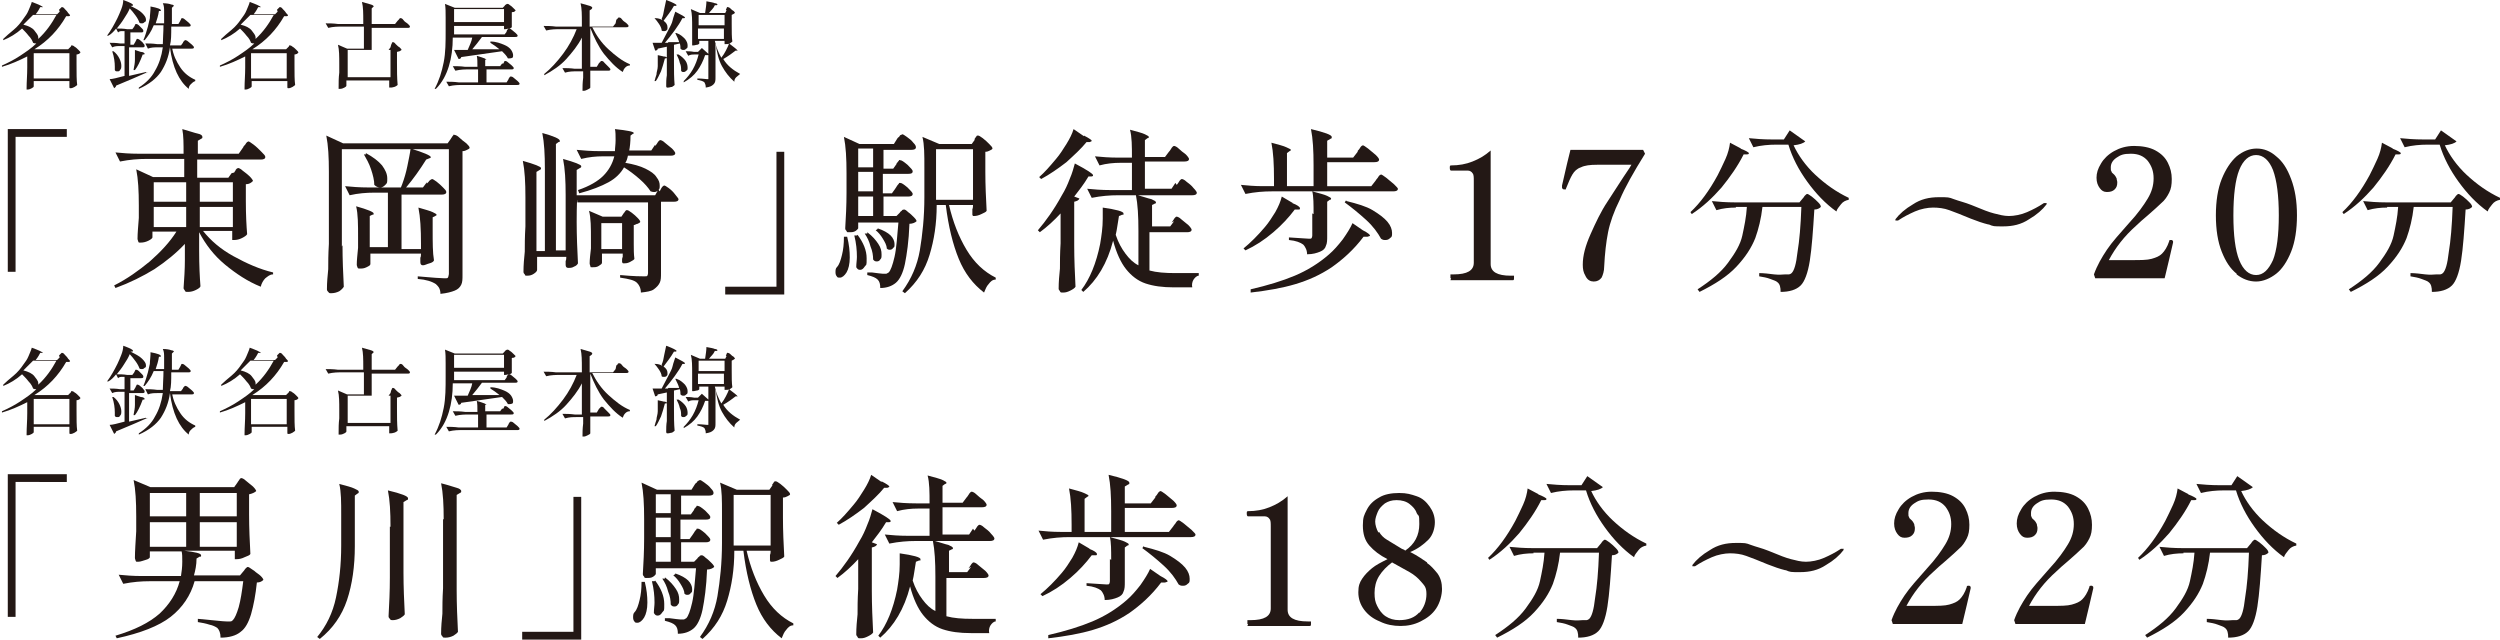
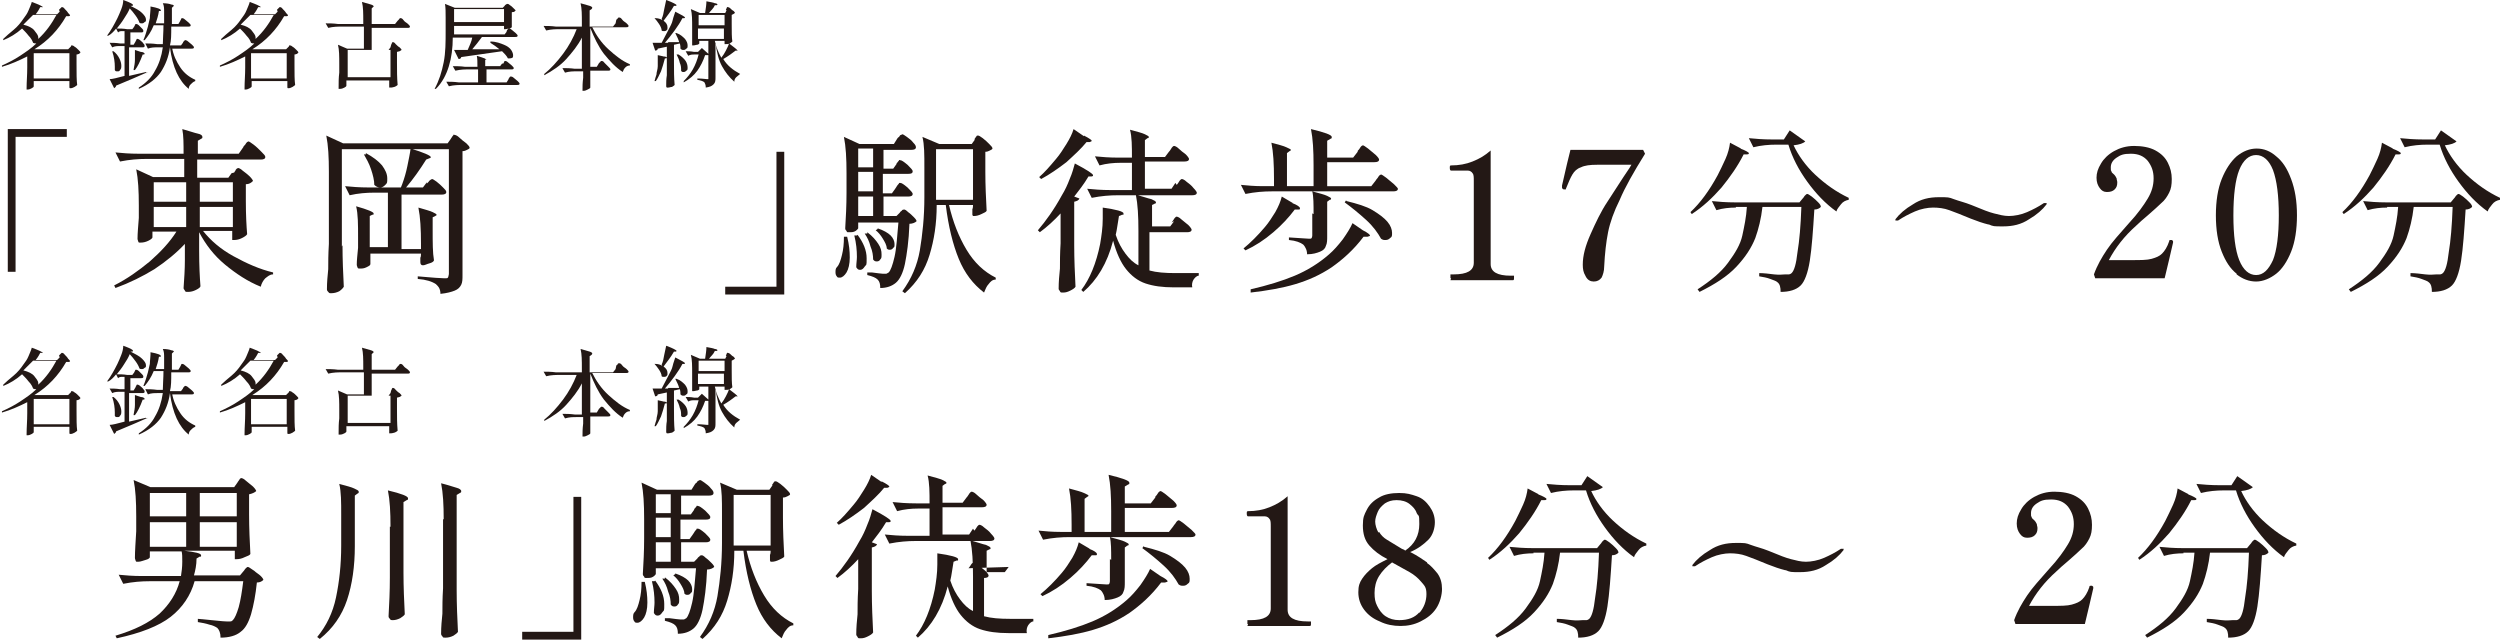
<svg xmlns="http://www.w3.org/2000/svg" id="_レイヤー_1" data-name="レイヤー_1" version="1.1" viewBox="0 0 385.4 98.6">
  <defs>
    <style>
      .st0 {
        fill: #231815;
      }
    </style>
  </defs>
  <g>
    <path class="st0" d="M9.1,1.5s0,0,.2-.2c0,0,.1-.1.2-.2,0,0,0,0,.1,0,0,0,.2,0,.4.3.2.2.4.4.5.6.2.2.3.3.3.4,0,0-.1.1-.2.1,0,0-.2,0-.4,0-1.2,2.1-2.8,3.8-4.9,5.1h0s5.2,0,5.2,0l.3-.3s0,0,.1-.1,0-.1.1-.2c0,0,0,0,.1,0,0,0,.2,0,.4.2.2.1.4.3.6.5s.3.3.3.4c0,0-.1.1-.2.2-.1,0-.2.1-.4.1v1.6c0,1.3,0,2.4.1,3.1,0,0-.2.2-.4.3s-.4.2-.6.2-.2,0-.2-.3v-.4c0,0,0-.4,0-.4h-5.5v.3c0,0,0,.2,0,.3s0,.1,0,.2c0,.1-.1.2-.3.3-.2.1-.4.2-.6.2s-.2,0-.2,0c0,0,0-.1,0-.2,0-1,.1-2,.1-3.2v-1.7c-1.2.6-2.5,1.2-3.9,1.6v-.2c.9-.4,1.9-.9,2.8-1.5s1.8-1.2,2.5-1.9c-.2,0-.3,0-.5-.1-.1-.3-.3-.7-.7-1.1-.3-.4-.7-.8-1-1.1-.9.8-1.9,1.4-2.9,1.8v-.2c.4-.4,1-.9,1.6-1.4s1.1-1.1,1.5-1.7c.3-.4.6-.8.8-1.3s.4-.9.5-1.3c1.1.4,1.7.7,1.7.8s0,0-.1,0h-.3c-.1.2-.3.6-.7,1.1h3.3l.4-.4ZM5.1,2.3c-.5.5-1,1-1.5,1.5.8.2,1.4.5,1.7.9s.6.7.6,1.1,0,.1,0,.2c1.2-1.1,2.1-2.4,2.8-3.7h-3.6ZM5.2,8.2v3.9h5.5v-3.9h-5.5Z" />
    <path class="st0" d="M22.8,11.1c-1.3.6-3,1.3-4.9,2.1,0,.2-.2.3-.3.4l-.7-1.4c.4,0,1.2-.2,2.3-.5v-4.6h-.7c-.4,0-.8,0-1.2.2l-.4-.7c.4,0,1,0,1.6.1h.7v-1.9h-.4c-.2,0-.4,0-.6.2l-.3-.6c-.4.5-.8.9-1.2,1.1h-.2c.6-.8,1.1-1.7,1.6-2.7.2-.4.4-.9.6-1.4.2-.5.3-1,.3-1.4.6.2,1,.4,1.2.5s.3.2.3.3,0,0-.1.1h-.3c.8.4,1.4.7,1.8,1.1.4.4.6.7.6,1s0,.3-.2.4c-.1.1-.2.2-.4.2s-.3,0-.4-.1c-.1-.3-.3-.7-.6-1.1-.3-.4-.6-.8-.9-1.1-.2.5-.5,1-.9,1.6-.3.5-.7,1-1.1,1.5.5,0,1,0,1.6.1h.8l.3-.4s0-.1.1-.2c0,0,0-.1.1-.2,0,0,0,0,.1,0,0,0,.2,0,.4.2s.3.3.5.5c.2.2.2.3.2.4,0,.2-.2.2-.4.2h-1.6v1.9h.5l.3-.5c0,0,0-.1.1-.2,0,0,0-.1.1-.2s0,0,.1,0c0,0,.2,0,.4.2.2.2.4.3.5.5.2.2.2.3.2.4,0,.2-.2.2-.4.2h-2v4.4l2.6-.6v.2ZM17.7,10.8c0-.2,0-.4,0-.5,0-.7-.1-1.5-.4-2.4h.2c.4.3.7.7.9,1.1.2.4.3.8.3,1.1s0,.5-.2.7c-.1.2-.2.2-.4.2s-.3,0-.4-.2ZM20.6,10.7h0c.1-.5.2-1,.2-1.5,0-.6,0-1,0-1.5l.9.3c.4,0,.6.2.6.3s0,0-.1.1h-.2c-.4,1.1-.8,1.9-1.2,2.4h-.2ZM26.5,7.2c.2,1.3.7,2.3,1.3,3.2.6.9,1.4,1.5,2.3,1.9v.2c-.3.1-.5.3-.7.5-.2.2-.3.4-.3.7-1.5-1.2-2.5-3.3-2.9-6.4h0c-.2,1.5-.7,2.7-1.4,3.8-.7,1-1.8,1.9-3.4,2.6v-.2c1.1-.7,2-1.6,2.5-2.6.6-1,1-2.2,1.2-3.6h-.8c-.5,0-1,0-1.5.2l-.4-.8c.5,0,1.1,0,1.8.1h.9c0-.8.1-1.8.1-2.9h-1.5c-.4,1-.9,1.7-1.4,2.3h-.2c.3-.7.5-1.4.7-2.1.1-.4.2-.8.3-1.3,0-.5.1-1,.1-1.4s0-.4,0-.4c1.1.2,1.6.4,1.6.6s0,0-.1.1h-.2c-.1.7-.3,1.3-.5,1.9h1.3c0-.6,0-1.2,0-1.7,0-.6,0-1-.2-1.4.6,0,1.1.1,1.3.2.2,0,.4.1.4.2s0,0-.1.1l-.2.2v2.5s1,0,1,0l.3-.5c0,0,0-.1.1-.2,0,0,0-.1.1-.2,0,0,0,0,.1,0,0,0,.2,0,.4.2s.4.3.6.5c.2.2.3.3.3.4,0,.2-.2.2-.4.2h-2.6c0,1.2,0,2.2-.2,2.9h1.7l.3-.4s0-.1.1-.2c0,0,.1-.1.2-.2s0,0,.1,0c0,0,.2,0,.4.2.2.2.4.3.6.5.2.2.3.3.3.4,0,.2-.2.2-.4.2h-3Z" />
    <path class="st0" d="M42.7,1.5s0,0,.2-.2c0,0,.1-.1.2-.2,0,0,0,0,.1,0,0,0,.2,0,.4.3.2.2.4.4.5.6.2.2.3.3.3.4,0,0-.1.1-.2.1,0,0-.2,0-.4,0-1.2,2.1-2.8,3.8-4.9,5.1h0s5.2,0,5.2,0l.3-.3s0,0,.1-.1,0-.1.1-.2c0,0,0,0,.1,0,0,0,.2,0,.4.2.2.1.4.3.6.5s.3.3.3.4c0,0-.1.1-.2.2-.1,0-.2.1-.4.1v1.6c0,1.3,0,2.4.1,3.1,0,0-.2.2-.4.3s-.4.2-.6.2-.2,0-.2-.3v-.4c0,0,0-.4,0-.4h-5.5v.3c0,0,0,.2,0,.3s0,.1,0,.2c0,.1-.1.2-.3.3-.2.1-.4.2-.6.2s-.2,0-.2,0c0,0,0-.1,0-.2,0-1,.1-2,.1-3.2v-1.7c-1.2.6-2.5,1.2-3.9,1.6v-.2c.9-.4,1.9-.9,2.8-1.5s1.8-1.2,2.5-1.9c-.2,0-.3,0-.5-.1-.1-.3-.3-.7-.7-1.1-.3-.4-.7-.8-1-1.1-.9.8-1.9,1.4-2.9,1.8v-.2c.4-.4,1-.9,1.6-1.4s1.1-1.1,1.5-1.7c.3-.4.6-.8.8-1.3s.4-.9.5-1.3c1.1.4,1.7.7,1.7.8s0,0-.1,0h-.3c-.1.2-.3.6-.7,1.1h3.3l.4-.4ZM38.6,2.3c-.5.5-1,1-1.5,1.5.8.2,1.4.5,1.7.9s.6.7.6,1.1,0,.1,0,.2c1.2-1.1,2.1-2.4,2.8-3.7h-3.6ZM38.7,8.2v3.9h5.5v-3.9h-5.5Z" />
    <path class="st0" d="M60.3,6.9s0,0,.1-.2c0,0,0-.1.1-.2,0,0,0,0,.1,0,0,0,.2,0,.4.3.2.2.4.4.6.5.2.2.3.3.3.4,0,0-.1.1-.3.2-.1,0-.3.1-.4.1v1.7c0,1.2,0,2.3.1,3.4,0,0-.2.2-.5.3s-.5.1-.6.1-.1,0-.2,0c0,0,0-.1,0-.2v-.5c0,0,0-.4,0-.4h-6.6v.3c0,.1,0,.2,0,.3s0,.2,0,.2c0,.1-.1.2-.3.3-.2.1-.4.2-.7.2s-.2,0-.2,0c0,0,0-.1,0-.2,0-.8,0-1.5.1-2.3v-1.3c0-1.2,0-2.2-.2-3l1.4.6h2.6v-3.4h-3.3c-.7,0-1.4,0-2.2.2l-.4-.7c.5,0,1.2,0,1.9.1h3.9v-.4c0-1.2,0-2.2-.2-3,.7.2,1.1.3,1.4.4s.4.2.4.3,0,0-.1.1l-.2.2v2.4h3.6l.4-.5c0,0,.1-.1.2-.2,0,0,.1-.2.2-.2,0,0,.1,0,.1,0,0,0,.2,0,.4.3s.5.4.7.6.3.3.3.4c0,.2-.2.2-.4.2h-5.5v3.4h2.6l.3-.4ZM60.2,11.9v-4.2h-6.6v4.2h6.6Z" />
    <path class="st0" d="M78.1,4.8s0,0,.1-.2c0,0,.1-.1.2-.2,0,0,0,0,.1,0,0,0,.2,0,.4.2s.4.3.6.5c.2.2.3.3.3.4,0,.2-.2.2-.4.2h-5.1c-.5.7-1,1.3-1.5,1.9.7,0,1.4,0,2,0,.7,0,1.3,0,1.8,0h.4c-.5-.4-.9-.7-1.4-1v-.2c.9,0,1.6.3,2.1.5.5.2.9.5,1.1.8.2.3.3.6.3.8s0,.3-.1.4c0,0-.2.1-.4.1s-.2,0-.3,0c-.2-.4-.5-.7-.9-1.1-1.3.2-3.4.5-6.3.9,0,.2-.2.3-.4.3l-.7-1.4h.9s1.2,0,1.2,0c.3-.7.6-1.3.7-1.9h-3c0,1.6-.2,3.1-.6,4.4s-1,2.5-2,3.5h-.2c.7-1.3,1.1-2.6,1.4-4.1s.3-3.1.3-4.9v-2c0-.8,0-1.5-.1-2.1l1.5.6h7.4l.3-.3s0-.1.2-.2.1-.1.2-.1.2,0,.4.2c.2.1.4.3.6.5.2.2.3.3.3.3,0,0-.1.1-.2.2s-.2,0-.4.1v1.3c0,.4,0,.7,0,1,0,0-.2.2-.4.2-.2,0-.4.1-.6.1h-.2v-.5h-7.7v1.3h7.8l.3-.4ZM77.6,9.8c0,0,0-.1.1-.2,0,0,0-.1.1-.2,0,0,0,0,.1,0,0,0,.2,0,.4.2s.4.3.6.5c.2.2.3.3.3.4,0,.2-.2.2-.4.2h-3.8v2h3.1l.3-.5s0-.1.1-.2.1-.2.2-.2,0,0,.1,0c0,0,.2,0,.4.2.2.2.4.3.6.5.2.2.3.3.3.4,0,.2-.2.2-.4.2h-8.3c-.7,0-1.4,0-2.2.2l-.4-.7c.5,0,1.2,0,1.9.1h3v-2h-1.3c-.7,0-1.4,0-2.2.2l-.4-.7c.5,0,1.2,0,1.9.1h1.9c0-.7,0-1.3-.1-1.7.6.2,1,.3,1.2.4s.3.2.3.2,0,0,0,0c0,0,0,0,0,0h-.2v1h2.3l.3-.4ZM77.7,3.4v-2h-7.7v2h7.7Z" />
    <path class="st0" d="M95,3.1c0,0,0-.1.2-.2,0-.1.1-.2.2-.2,0,0,0,0,.1,0,0,0,.2,0,.4.3s.5.4.7.6c.2.2.3.3.3.4,0,.2-.2.2-.4.2h-5.2c.6,1.2,1.4,2.4,2.5,3.4,1.1,1,2.1,1.8,3.3,2.3v.2c-.3,0-.5.1-.7.3-.2.2-.3.4-.4.7-1.1-.7-2-1.7-2.9-2.8-.9-1.2-1.5-2.5-2.1-4v6h1l.3-.5c0,0,0-.1.2-.2,0,0,.1-.2.2-.2,0,0,0,0,.1,0,0,0,.2,0,.4.3.2.2.4.4.6.6.2.2.3.3.3.4,0,.2-.2.2-.4.2h-2.7v1.4c0,.4,0,.8,0,1.2,0,.1-.2.2-.4.3-.2.1-.4.2-.6.2s-.2,0-.2,0c0,0,0-.1,0-.2,0-.4,0-1,.1-1.8v-1h-1c-.6,0-1.1,0-1.8.2l-.4-.7c.5,0,1.2,0,1.9.1h1.1v-4.8c-.6,1.2-1.5,2.3-2.4,3.3s-2.1,1.8-3.4,2.5v-.2c1-.8,2-1.9,2.9-3.1.9-1.2,1.6-2.5,2.1-3.8h-2.5c-.7,0-1.4,0-2.2.2l-.4-.7c.5,0,1.2,0,1.9.1h4v-.6c0-1.2,0-2.2-.2-3,.7.2,1.1.3,1.4.4s.4.2.4.3,0,0-.1.2l-.3.2v2.5h3.6l.4-.5Z" />
    <path class="st0" d="M102,2.9c.2-.4.3-.9.4-1.5.1-.5.2-1,.3-1.4,1.1.4,1.6.7,1.6.8s0,0-.1.1h-.3c-.5.9-1.1,1.6-1.6,2.3.4.3.6.6.6,1s0,.3-.1.4c0,.1-.2.2-.4.2s-.3,0-.4-.1c0-.3-.2-.7-.4-1s-.5-.7-.7-.9h.1c.4,0,.8.1,1.1.3h0ZM102.2,8.7c.4,0,.6.1.6.2s0,0-.1.1h-.2c-.2.8-.4,1.4-.6,2-.3.6-.5,1.1-.8,1.5h-.2c0-.1.3-1,.3-1,0-.4.2-.8.2-1.3s0-.9,0-1.3,0-.4,0-.4l.9.2ZM103,6.5h1.7c-.1-.4-.3-.8-.6-1.4h.2c.6.2,1,.6,1.3.9.3.4.4.7.4,1s0,.4-.2.5c-.1.1-.2.2-.4.2s-.3,0-.5-.2c0-.2,0-.5-.1-.8l-.9.2v2.8c0,1.2,0,2.3.1,3.4,0,0-.2.2-.4.3-.2,0-.4.1-.6.1s-.2,0-.2,0c0,0-.1-.1-.1-.2,0-.6,0-1.1.1-1.7,0-.5,0-1.2,0-2.1v-2.3l-1.4.3c0,.2-.2.3-.4.3l-.4-1.2h1.4c.4-.8.8-1.5,1.1-2.1.2-.4.5-.9.6-1.4s.3-.9.4-1.3c1,.5,1.5.8,1.5.9s0,0-.1.1h-.3c-.3.6-.7,1.2-1.2,1.9-.5.7-1,1.3-1.5,1.9h.5ZM104.6,8.4c.5.3.9.7,1.1,1s.3.7.3,1,0,.4-.2.5c-.1.1-.2.2-.4.2s-.3,0-.4-.2c0-.4,0-.8-.2-1.2-.1-.5-.3-.9-.5-1.3h.2ZM111.9,1.5s0,0,.1-.2,0-.1.1-.2,0,0,.1,0c0,0,.2,0,.4.2s.3.3.5.4c.2.2.2.3.2.3-.1.1-.3.2-.5.3v1.4c0,1.2,0,2.1.1,2.7,0,0-.2.2-.4.3s-.4.1-.6.1h-.2v-.5h-1.5c.2,1,.6,1.9,1,2.6.3-.4.5-.7.7-1.1.2-.4.4-.8.5-1.1.8.6,1.3,1,1.3,1.1s0,0-.1,0h-.2c-.5.4-1.2.9-1.9,1.3.6,1,1.5,1.7,2.6,2.3h0c-.2.2-.4.3-.6.5s-.3.4-.3.7c-.8-.7-1.4-1.5-1.9-2.4s-.8-2.1-1-3.6v5.3c0,.5,0,.8-.3,1.1s-.6.4-1.2.5c0-.4-.1-.6-.2-.8-.2-.2-.6-.3-1.1-.4v-.2c.8,0,1.3.1,1.5.1s.2,0,.2,0,0-.1,0-.2v-3.5s-.1,0-.2,0c0,0-.2,0-.3,0-.3.9-.7,1.7-1.2,2.4-.5.7-1.2,1.3-2.1,1.8v-.2c.5-.5,1-1.1,1.4-1.8.4-.7.7-1.5.9-2.3h-.6c-.3,0-.7,0-1,.2l-.4-.7c.4,0,.8,0,1.3.1h.6l.6-.6,1,.9v-2h-1.4v.4c0,0,0,.1-.3.2-.2,0-.4.1-.6.1s-.1,0-.2,0c0,0,0-.1,0-.2,0-.4,0-1,0-1.6v-.9c0-1.2,0-2.2-.2-2.9l1.4.6h.8c.1-.7.2-1.3.2-1.8.6.1,1.1.2,1.3.3.2,0,.4.1.4.2s0,0-.1.1h-.3c-.2.5-.6.8-.9,1.2h2.5l.2-.4ZM111.7,3.9v-1.6h-4v1.6h4ZM107.6,4.4v1.6h4v-1.6h-4Z" />
    <path class="st0" d="M2.4,41.9h-1.2v-22h9.1v1.2H2.4v20.8Z" />
    <path class="st0" d="M36.1,26.6c0,0,.1-.2.2-.3,0-.1.1-.2.2-.3,0,0,.2-.1.2-.1.1,0,.4.1.7.4.4.3.8.6,1.1.9.3.3.5.6.5.7-.3.3-.6.5-1.1.5v2.6c0,2.2.1,3.9.2,5.1-.1.2-.4.4-.8.6s-.8.3-1.2.3h-.3v-1.4h-4.5c1.2,1.5,2.7,2.8,4.7,3.9,2,1.1,4,2,6.1,2.5v.3c-.5,0-.8.3-1.2.6-.3.3-.6.8-.7,1.3-2-.8-3.8-2-5.5-3.4s-3-3.1-4-5v2.8c0,2.4.1,4.2.2,5.5,0,.2-.3.4-.7.6-.4.2-.8.3-1.2.3s-.4,0-.5-.2-.2-.2-.2-.4c.1-1.4.2-2.9.2-4.3v-2.5c-1.3,1.4-2.9,2.7-4.7,3.9-1.8,1.1-3.8,2.1-6,2.9l-.2-.4c2-1,3.8-2.3,5.5-3.7,1.7-1.5,3.1-3,4.1-4.6h-3.7v.9c0,.1-.2.3-.6.5-.4.2-.8.3-1.2.3s-.3,0-.4-.2c0-.1-.1-.2-.1-.4,0-.8.1-1.9.2-3.2v-1.9c0-2.3-.1-4.1-.4-5.6l2.6,1.2h4.8v-2.8h-5.8c-1.3,0-2.6.1-4.1.4l-.7-1.4c1,.1,2.2.2,3.6.2h6.9c0-1.5,0-2.8-.2-3.8,1.1.3,1.9.6,2.4.7s.7.3.7.5,0,.2-.2.3l-.5.3v2h6.3l.7-1c0-.1.2-.3.3-.4.1-.2.2-.3.3-.4,0,0,.2-.1.2-.1.1,0,.4.2.8.5.4.3.8.7,1.2,1.1.4.4.6.6.6.8,0,.3-.3.4-.7.4h-9.8v2.8h4.8l.5-.7ZM28.7,31.1v-3h-5v3h5ZM28.7,31.9h-5v3.1h5v-3.1ZM35.9,31.1v-3h-5.1v3h5.1ZM30.8,31.9v3.1h5.1v-3.1h-5.1Z" />
    <path class="st0" d="M52.8,37.8c0,2.2.1,4.4.2,6.4-.1.2-.4.5-.7.7-.4.2-.8.3-1.2.3s-.3,0-.5-.2c-.1-.1-.2-.2-.2-.4,0-1.1.1-2.1.2-3.1,0-1,0-2.3.1-3.9v-11.1c0-2.3-.1-4.1-.4-5.6l2.6,1.2h16.1l.5-.7c0,0,.1-.2.2-.3,0-.1.2-.2.2-.3s.1,0,.2,0c.1,0,.4.1.7.4s.7.6,1.1.9c.3.3.5.5.5.7,0,.1-.2.2-.4.3s-.4.2-.7.2v19.1c0,.6,0,1.1-.2,1.5-.2.4-.5.7-1,.9-.5.2-1.2.4-2.2.5,0-.4-.1-.7-.2-.9-.1-.2-.3-.4-.5-.6-.6-.4-1.5-.7-2.8-.8v-.4c2.3.2,3.6.3,4.1.3s.5,0,.6-.2c0-.1.1-.3.1-.5v-19.2h-16.5v15ZM65.8,28.3c0,0,.2-.2.3-.3,0-.1.2-.2.3-.3,0,0,.2-.1.2-.1.1,0,.3.1.7.4.4.3.7.6,1,.9s.5.5.5.7c0,.3-.3.4-.7.4h-6.2v8.4h3v-.8c0-2.3-.1-4.1-.4-5.6,1,.3,1.8.5,2.2.7.4.2.6.3.6.4s0,.1-.2.2l-.4.2v1.9c0,2,0,3.6.2,4.7,0,.2-.3.4-.7.5s-.7.3-1,.3-.4-.2-.4-.5v-.7c.1,0,.1-.6.1-.6h-7.8v.6c0,.2,0,.4,0,.6,0,.2,0,.3,0,.4,0,.2-.2.3-.6.5s-.7.2-1,.2-.3,0-.4-.2c0-.1-.1-.2-.1-.4,0-.7.1-1.5.2-2.6v-1.6c0-2,0-3.6-.3-4.8,1.8.5,2.7.9,2.7,1.1s0,.2-.2.2l-.4.2v4.8h2.8v-8.4h-2.1c-1.2,0-2.5.1-3.8.4l-.7-1.4c1,.1,2.2.2,3.6.2h5l.2-.5c.3-.8.6-1.8.8-2.8s.4-1.9.5-2.7c2,.6,3.1,1.1,3.1,1.3s0,.1-.2.2l-.5.2c-1,1.6-2,3-3.1,4.3h2.6l.6-.8ZM56.4,23.6c1.1.6,1.9,1.2,2.5,1.9.5.7.8,1.3.8,2s0,.7-.3,1-.5.4-.8.4-.6-.1-.9-.4c0-.7-.2-1.5-.5-2.4-.3-.9-.7-1.6-1.1-2.3h.3Z" />
-     <path class="st0" d="M101.7,29.5c0,0,.1-.2.2-.4.1-.2.2-.3.3-.4s.2-.1.2-.1c.1,0,.3.1.7.4.4.3.7.6,1,1s.5.6.5.7c0,.3-.3.4-.7.4h-2v11c0,.6,0,1.1-.2,1.5-.2.4-.5.7-.9,1-.4.3-1.1.4-2,.5,0-.7-.3-1.2-.6-1.5-.4-.4-1.2-.6-2.6-.8v-.4c2.1.2,3.3.2,3.7.2s.4,0,.5-.1c0,0,.1-.2.1-.4v-10.9h-10.9v-.4c-.1,0-.1,3.4-.1,3.4,0,2.2.1,4.4.2,6.4-.1.2-.3.4-.6.5-.3.2-.6.2-.9.2s-.4-.2-.4-.5v-.6c.1,0,.1-.6.1-.6h-4.5v.7c0,.2,0,.4,0,.6v.7c0,.2-.2.4-.5.6s-.6.3-1,.3-.3,0-.4-.2c-.1-.1-.2-.2-.2-.4,0-1.1.1-2.1.2-3.1,0-1,0-2.3.1-3.9v-4.5c0-2.3-.1-4.1-.4-5.6,1.8.5,2.8.9,2.8,1.1s0,.2-.2.3l-.5.3v12.2h1.3v-12.6c0-2.3-.1-4.1-.4-5.6,1.8.5,2.7.9,2.7,1.2s0,.1-.2.2l-.4.3v16.4h1.5v-8.5c0-2.3-.1-4.1-.4-5.6,1.8.5,2.8.9,2.8,1.1s0,.2-.2.3l-.5.3v3.9h12.1l.5-.9ZM101,22.5c0,0,.2-.2.3-.4.1-.2.2-.3.3-.4,0,0,.1-.1.2-.1.1,0,.4.1.7.4.4.3.7.6,1.1.9.3.3.5.6.5.7,0,.3-.3.4-.7.4h-6.6c-.1.5-.2.8-.4,1.1,1.2.2,2.3.5,3.1.9s1.4.8,1.7,1.3c.4.5.5.9.5,1.3s0,.5-.2.7c-.2.2-.4.3-.6.3s-.3,0-.6-.1c-.4-.6-.9-1.2-1.7-1.9-.8-.7-1.6-1.3-2.4-1.8-.5.9-1.3,1.7-2.4,2.3s-2.6,1.2-4.5,1.7l-.2-.5c1.8-.6,3.1-1.4,3.9-2.2.8-.8,1.4-1.8,1.7-3h-1.8c-1,0-2.1.1-3.3.4l-.7-1.4c1,.1,2.2.2,3.6.2h2.3c0-.5.1-1,.1-1.7s0-1.3-.1-1.7c1.9.2,2.9.4,2.9.6s0,0,0,.1c0,0-.1,0-.1,0l-.4.3c0,1-.1,1.8-.2,2.3h3.4l.6-.9ZM96.1,33c0,0,0-.1.2-.3,0-.1.2-.2.2-.3,0,0,.1,0,.2,0,.1,0,.3.1.7.4s.6.5.9.8c.3.3.4.5.4.6,0,.1-.2.2-.4.3-.2,0-.4.2-.6.2v2.9c0,.8,0,1.6.1,2.3,0,.1-.3.3-.7.5-.4.2-.7.2-.9.2s-.2,0-.3-.2c0-.1,0-.2,0-.4,0,0,0-.2.1-.4v-.5h-3.2v.5c0,.2,0,.4,0,.5,0,.2,0,.3,0,.4,0,.2-.2.3-.5.5-.3.2-.6.2-1,.2s-.2,0-.3-.2c0-.1-.1-.2-.1-.4,0-.6.1-1.4.2-2.3v-1.4c0-1.8,0-3.3-.3-4.4l2.1.9h2.9l.4-.6ZM95.9,38.4v-4h-3.2v4h3.2Z" />
    <path class="st0" d="M119.7,23.4h1.2v22h-9.1v-1.2h7.9v-20.8Z" />
    <path class="st0" d="M130.6,36.5c.3,1.2.4,2.2.4,3.2s-.2,1.8-.5,2.3c-.3.5-.7.8-1,.8s-.4,0-.5-.2c-.1-.1-.2-.3-.2-.6s0-.6.2-.8c.4-.4.6-1.1.8-1.9.2-.8.3-1.7.3-2.8h.4ZM138.2,28.8c0,0,.1-.2.2-.3s.2-.2.2-.3c0,0,.1,0,.2,0,.2,0,.5.2,1.1.7.5.5.8.8.8,1,0,.3-.3.4-.7.4h-3.8v3h2l.5-.5c0,0,.1-.2.3-.3.1-.2.3-.2.4-.2s.3.1.6.4c.3.2.6.5.9.8.3.3.4.5.4.6-.2.2-.6.4-1.1.4-.1,2.7-.4,4.7-.7,6.2-.3,1.4-.8,2.4-1.4,2.9-.6.5-1.4.8-2.4.8,0-.6-.1-1-.4-1.3-.3-.3-.8-.5-1.6-.7v-.4h.7c.9.1,1.4.2,1.7.2s.4,0,.5,0c.1,0,.2-.1.4-.2.3-.3.6-1.1.9-2.4.3-1.3.4-3.1.6-5.3h-6.2v.9c0,0-.1.2-.4.4-.3.2-.6.2-1,.2s-.3,0-.4-.2c-.1-.1-.2-.2-.2-.4.1-1.7.2-3.5.2-5.5v-3c0-2.3-.1-4.1-.4-5.6l2.4,1.1h5.3l.5-.8c0,0,.1-.2.3-.3.1-.2.2-.3.3-.3s.1-.1.2-.1c.1,0,.3.1.7.4.4.3.7.5,1,.9.3.3.4.5.4.7,0,.3-.3.4-.7.4h-4.3v2.9h1.5l.5-.7c0,0,0-.2.2-.3,0-.1.2-.2.2-.3s.1,0,.2,0c.2,0,.5.2,1.1.7.5.5.8.8.8,1,0,.3-.2.4-.7.4h-3.9v3h1.4l.5-.7ZM132.2,36.2c.9,1.2,1.4,2.4,1.4,3.6s0,.9-.3,1.3c-.2.3-.4.5-.7.5s-.4-.1-.6-.4c0-.6.1-1.1.1-1.6,0-1-.1-2.1-.4-3.3h.4ZM134.6,25.8v-2.9h-2.3v2.9h2.3ZM132.3,29.5h2.3v-3h-2.3v3ZM134.6,30.3h-2.3v3h2.3v-3ZM133.7,35.8c.8.6,1.3,1.2,1.7,1.8s.5,1.1.5,1.6,0,.6-.2.8c-.1.2-.3.3-.5.3s-.4,0-.6-.3c0-.6-.1-1.3-.4-2-.2-.8-.5-1.4-.9-2h.4ZM135.3,35.2c.9.3,1.6.7,2,1.1s.6.9.6,1.3,0,.5-.2.6c-.1.2-.3.3-.5.3s-.3,0-.5-.2c0-.5-.3-1-.6-1.5-.3-.5-.7-1-1.1-1.3l.3-.2ZM150.2,21.5c0,0,.1-.2.2-.3,0-.1.2-.2.2-.3,0,0,.1,0,.2,0,.1,0,.3.1.7.4.4.3.7.6,1,.9.3.3.5.5.5.7,0,.1-.2.2-.4.3-.2.1-.4.2-.7.2v3.1c0,2.1.1,4.1.2,6-.1.2-.4.3-.8.5-.4.2-.8.3-1.1.3s-.2,0-.3-.2c0-.1,0-.2,0-.4v-.5c.1,0,.1-.6.1-.6h-3.7c.6,2.6,1.5,4.9,2.7,6.9,1.2,2,2.7,3.4,4.5,4.3v.3c-.5,0-.8.3-1.1.7-.3.3-.5.8-.7,1.3-1.7-1.3-3-3-3.9-5.2s-1.6-5-2-8.3h-1.4c0,2.9-.4,5.4-1.1,7.7-.7,2.3-1.9,4.2-3.8,5.9l-.4-.3c1.4-1.9,2.3-4,2.7-6.3.4-2.4.7-5.1.7-8.2v-4.6c0-2,0-3.5-.3-4.7l2.6,1.1h5l.5-.7ZM144.3,23v7.8h5.7v-7.8h-5.7Z" />
    <path class="st0" d="M163.6,32.8c-1.1,1.2-2.2,2.2-3.3,3l-.3-.3c1.2-1.4,2.5-3.2,3.7-5.4.5-.8.9-1.7,1.2-2.5.4-.9.6-1.7.8-2.4,1.9,1,2.8,1.6,2.8,1.8s0,.1-.2.2h-.5c-.7,1.2-1.5,2.2-2.2,3.1l.8.3c-.1.3-.4.4-.8.5v6.7c0,2.2.1,4.4.2,6.4-.1.2-.4.4-.8.6s-.7.3-1.1.3-.4,0-.5-.2-.2-.2-.2-.4c0-1.1.1-2.1.2-3.1,0-1,0-2.3.1-3.9v-4.8ZM167.1,20.9c.8.4,1.2.7,1.2.8s-.1.1-.3.2h-.5c-.8,1-1.9,2-3.1,3.1-1.3,1-2.6,1.9-3.9,2.6l-.3-.3c.8-.7,1.6-1.6,2.6-2.8.6-.7,1.1-1.5,1.6-2.3s.9-1.6,1.1-2.3l1.6,1.1ZM180.6,34.3c0,0,.2-.2.3-.4.1-.2.2-.3.3-.4s.1-.1.2-.1c.1,0,.4.1.7.4.4.3.7.6,1.1.9.3.3.5.6.5.7,0,.3-.3.4-.7.4h-5.8v5.9c1.1.3,2.4.4,4,.4h3.6v.4c-.3,0-.6.3-.8.6-.2.3-.3.8-.2,1.2h-2.8c-1.8,0-3.2-.2-4.4-.6-1.2-.4-2.2-1.2-3-2.2s-1.5-2.5-2-4.4c-.9,3.5-2.5,6.1-4.6,7.9l-.3-.3c1.3-1.7,2.3-4.1,2.9-7.1.2-1.2.4-2.5.4-3.9s0-1.2,0-1.7c2.1.3,3.2.6,3.2.9s0,.2-.2.2l-.5.2c-.2,1.1-.3,2.1-.5,2.9.4,1.2.9,2.1,1.5,2.9s1.2,1.4,2,1.8v-5.3c0-2.3-.1-4.1-.4-5.6,1.1.3,1.9.6,2.4.7.4.2.7.3.7.5s0,.1-.2.2l-.4.2v3.3h2.8l.6-.8ZM181.4,28.5c0,0,.2-.2.3-.4.1-.2.2-.3.3-.4,0,0,.1-.1.2-.1.1,0,.4.1.7.4.4.3.8.6,1.1,1,.3.3.5.6.5.7,0,.3-.3.4-.7.4h-11.4c-1.3,0-2.6.1-4.1.4l-.7-1.4c1,.1,2.2.2,3.6.2h3.3v-4.2h-1.8c-1,0-2.1.1-3.2.4l-.7-1.4c1,.1,2.2.2,3.6.2h2.1c0-1.7,0-3.2-.3-4.3,1.1.3,1.9.5,2.3.7.4.2.6.3.6.4s0,.2-.2.2l-.4.3v2.6h3.1l.6-.8c0,0,.2-.2.3-.4.1-.2.2-.3.3-.4,0,0,.1-.1.2-.1.1,0,.4.1.7.4s.7.6,1.1.9c.3.3.5.6.5.7,0,.3-.3.4-.7.4h-6.1v4.2h4.1l.6-.9Z" />
    <path class="st0" d="M209.3,23.3c0-.1.2-.2.3-.4.1-.2.2-.3.3-.4,0,0,.2-.1.2-.1.1,0,.4.2.8.5.4.3.8.7,1.2,1,.4.4.5.6.5.7,0,.3-.3.4-.7.4h-7.3v3.7h6.8l.7-.9c0,0,.1-.2.3-.4.1-.2.2-.3.3-.4,0,0,.2-.1.2-.1.1,0,.4.2.8.5.4.3.8.7,1.2,1,.4.4.6.6.6.7,0,.3-.3.4-.7.4h-18.7c-1.3,0-2.6.1-4.1.4l-.7-1.4c1,.1,2.1.2,3.4.2h1.7v-1.1c0-2.3-.1-4.1-.4-5.6,1.1.3,1.9.5,2.3.7.4.2.7.3.7.4s0,.1-.2.2l-.4.3v5.1h4.1v-3.2c0-2.3-.1-4.1-.4-5.6,2.1.5,3.2.9,3.2,1.2s0,.2-.2.3l-.5.3v2.6h4l.7-.9ZM199.2,31.3c.8.3,1.2.6,1.2.8s0,.2-.3.2h-.5c-.9,1.2-2,2.4-3.3,3.5-1.4,1.2-2.8,2.1-4.3,2.8l-.3-.3c1.1-.9,2.2-2,3.3-3.3.6-.7,1.1-1.5,1.6-2.3.5-.9.8-1.6,1-2.4l1.7,1ZM210.1,35.5c.8.4,1.1.7,1.1.8s-.1.1-.4.2h-.6c-1.5,2-3.2,3.5-4.9,4.7-1.8,1.2-3.6,2-5.6,2.6s-4.3,1-6.9,1.3v-.5c2.6-.6,4.9-1.3,6.8-2.1s3.7-1.9,5.3-3.3c.7-.6,1.4-1.4,2.1-2.3.7-1,1.2-1.8,1.5-2.5l1.6,1.1ZM202.5,33c0-1.5,0-2.7-.2-3.5,1.1.3,1.9.5,2.3.7.4.2.6.3.6.4s0,.2-.2.2l-.4.3v5.3c0,.6,0,1.1-.2,1.5-.1.4-.4.7-.9.9s-1.1.4-2,.4c0-.4-.1-.7-.2-.9s-.2-.4-.4-.6c-.4-.3-1.1-.6-2.2-.7v-.4c1.8.1,2.8.2,3.1.2s.3,0,.4-.1c0,0,.1-.2.1-.4v-3.4ZM207.6,31c1.6.4,3,.8,4,1.4,1,.6,1.8,1.2,2.3,1.8.5.6.7,1.2.7,1.7s0,.6-.3.8c-.2.2-.4.3-.7.3s-.4,0-.7-.2c-.5-.9-1.2-1.9-2.3-2.9-1.1-1-2.2-1.9-3.3-2.7l.2-.3Z" />
    <path class="st0" d="M223.7,42.9c0,0-.1,0-.1,0,0,0,0-.2,0-.3s0-.2,0-.3c0,0,0,0,.1,0h.4c2.1,0,3.1-.6,3.1-1.8v-12.6c0-.6,0-1-.2-1.2-.1-.2-.4-.4-.7-.4-.4,0-1,0-2,0h-.6c-.1,0-.2-.1-.2-.4s0-.4.2-.4c1.2,0,2.3-.2,3.3-.6,1-.4,1.9-.9,2.8-1.7v17.5c0,1.2,1,1.8,3.1,1.8h.4c0,0,.1,0,.1,0,0,0,0,.2,0,.3,0,.3,0,.4-.2.4h-9.6Z" />
    <path class="st0" d="M244.4,42.5c-.3-.5-.4-1-.4-1.7,0-1.4.4-2.9,1.2-4.7.8-1.8,1.6-3.5,2.6-5s2.1-3.3,3.4-5.2l.3-.5h-5.3c-1.1,0-1.9.1-2.5.4-.6.2-1,.6-1.3,1.1-.3.5-.6,1.2-1,2.2,0,0,0,.1,0,.1,0,0,0,0-.1,0h-.2c-.2,0-.3-.2-.3-.3v-.3c.6-2.6,1-4.4,1.3-5.5h11.2l.3.6c-1.8,2.9-3.1,5.2-3.9,7.1-.9,1.8-1.5,3.5-1.8,5-.3,1.5-.5,3.3-.6,5.3,0,.7-.2,1.3-.4,1.7-.3.4-.7.6-1.2.6s-.9-.2-1.2-.7Z" />
    <path class="st0" d="M268.3,22.9c.8.3,1.3.6,1.3.7s0,.2-.3.2h-.5c-.9,1.8-2.1,3.5-3.4,5.1-1.4,1.6-2.9,3-4.6,4.1l-.2-.3c1.5-1.4,2.9-3.3,4.2-5.7.4-.8.8-1.6,1.2-2.5s.6-1.7.7-2.5l1.7.9ZM267.6,32c-1,0-2,.1-3,.4l-.7-1.4c1,.1,2.2.2,3.6.2h9.9l.5-.6c0,0,.2-.2.3-.4.2-.2.3-.3.4-.3s.3.1.7.4.7.6,1,.9.4.5.4.7c-.2.2-.5.4-1,.4-.2,3.3-.4,6-.7,7.9s-.8,3.2-1.4,3.8c-.7.7-1.8,1-3.1,1,0-.7-.1-1.2-.5-1.5-.2-.2-.6-.3-1.1-.5-.5-.2-1.1-.3-1.7-.4v-.5c.7,0,1.5.1,2.3.2s1.4,0,1.7,0,.5,0,.6,0c.1,0,.3-.1.4-.2.4-.4.7-1.4.9-3.2.3-1.8.5-4.1.6-7h-6c-.2,1.8-.6,3.4-1.1,4.8-.6,1.5-1.5,2.9-2.9,4.4s-3.3,2.7-5.7,3.9l-.3-.4c2-1.3,3.6-2.6,4.7-4.1s1.9-2.8,2.2-4.2.6-2.8.7-4.4h-1.7ZM279.8,26.9c1.6,1.5,3.3,2.7,5.2,3.6v.3c-.5.1-.9.3-1.2.7s-.6.7-.7,1.1c-1.7-1.2-3.2-2.8-4.5-4.6-1.3-1.8-2.3-3.7-2.9-5.7h-1.9c-1.1,0-2.3.1-3.5.4l-.7-1.4c1,.1,2.2.2,3.6.2h1.8l.9-1.4,2.4,1.7c-.3.3-.9.5-1.8.6.7,1.5,1.8,3.1,3.4,4.6Z" />
    <path class="st0" d="M306.5,34.6c-.8-.2-1.7-.5-2.7-.9-1.4-.6-2.5-1-3.3-1.3-.8-.3-1.7-.4-2.5-.4s-1.9.2-2.8.6c-.9.4-1.7.8-2.6,1.4,0,0-.1,0-.2,0s-.1,0-.2,0c0,0,0,0,0-.1s0,0,0-.1c.6-.8,1.5-1.6,2.7-2.3,1.2-.8,2.5-1.1,4-1.1s1.5,0,2.3.3,1.7.5,2.7.9l.5.2c1.2.5,2.2.9,3,1.1.8.2,1.5.4,2.3.4s1.9-.2,2.8-.6c.9-.4,1.7-.8,2.6-1.4.1,0,.2,0,.2,0,0,0,.1,0,.2,0s0,0,0,.1,0,0,0,.1c-.6.8-1.5,1.6-2.7,2.3-1.2.8-2.5,1.1-4,1.1s-1.5,0-2.2-.3Z" />
    <path class="st0" d="M333.7,42.9h-10.7l-.2-.6c.5-1.4,1.2-2.6,2-3.8s2-2.5,3.4-4.1c1.4-1.5,2.3-2.8,2.9-3.8.6-1,.9-2,.9-3.1s-.3-1.9-.9-2.7c-.6-.7-1.4-1.1-2.6-1.1s-1.6.2-2.2.6-.9.9-.9,1.5,0,.4.1.6c0,.2.2.3.4.5.2.2.3.4.4.6,0,.2.1.4.1.6,0,.5-.1.8-.4,1.1-.3.3-.7.4-1.2.4s-.8-.2-1.1-.6-.5-.9-.5-1.6.2-1.4.7-2.2c.4-.7,1.1-1.4,2-1.9.9-.5,1.9-.8,3.1-.8s2.4.2,3.3.7c.9.5,1.5,1.1,1.9,1.9.4.8.6,1.6.6,2.5s-.1,1.5-.4,2.1c-.3.6-.7,1.2-1.2,1.6-.5.5-1.2,1.1-2.1,1.9-.7.6-1.3,1.1-1.8,1.6-1.8,1.6-3.2,3.4-4.2,5.3h3.5c1.4,0,2.4,0,3.1-.2.7-.2,1.2-.4,1.6-.8.4-.4.8-1,1.1-1.9,0-.1,0-.2.2-.2h.2c0,0,.2.1.2.2,0,0,0,0,0,.2h0c0,.1-1.2,5.1-1.2,5.1Z" />
    <path class="st0" d="M344.8,42.2c-1-.8-1.7-1.9-2.3-3.4-.6-1.5-.9-3.4-.9-5.6s.3-4.1.9-5.6,1.4-2.7,2.3-3.5c1-.8,2-1.2,3.1-1.2s2.1.4,3,1.2c1,.8,1.7,1.9,2.3,3.5s.9,3.4.9,5.6-.3,4.1-.9,5.6c-.6,1.5-1.4,2.7-2.3,3.4s-2,1.2-3.1,1.2-2.1-.4-3-1.1ZM350.4,40.1c.6-1.5.9-3.9.9-6.9s-.3-5.4-.9-7c-.6-1.5-1.5-2.3-2.6-2.3s-2,.8-2.6,2.3-.9,3.9-.9,7,.3,5.4.9,6.9c.6,1.5,1.5,2.3,2.6,2.3s1.9-.8,2.6-2.3Z" />
    <path class="st0" d="M368.8,22.9c.8.3,1.3.6,1.3.7s0,.2-.3.2h-.5c-.9,1.8-2.1,3.5-3.4,5.1-1.4,1.6-2.9,3-4.6,4.1l-.2-.3c1.5-1.4,2.9-3.3,4.2-5.7.4-.8.8-1.6,1.2-2.5s.6-1.7.7-2.5l1.7.9ZM368,32c-1,0-2,.1-3,.4l-.7-1.4c1,.1,2.2.2,3.6.2h9.9l.5-.6c0,0,.2-.2.3-.4.2-.2.3-.3.4-.3s.3.1.7.4.7.6,1,.9.4.5.4.7c-.2.2-.5.4-1,.4-.2,3.3-.4,6-.7,7.9s-.8,3.2-1.4,3.8c-.7.7-1.8,1-3.1,1,0-.7-.1-1.2-.5-1.5-.2-.2-.6-.3-1.1-.5-.5-.2-1.1-.3-1.7-.4v-.5c.7,0,1.5.1,2.3.2s1.4,0,1.7,0,.5,0,.6,0c.1,0,.3-.1.4-.2.4-.4.7-1.4.9-3.2.3-1.8.5-4.1.6-7h-6c-.2,1.8-.6,3.4-1.1,4.8-.6,1.5-1.5,2.9-2.9,4.4s-3.3,2.7-5.7,3.9l-.3-.4c2-1.3,3.6-2.6,4.7-4.1s1.9-2.8,2.2-4.2.6-2.8.7-4.4h-1.7ZM380.2,26.9c1.6,1.5,3.3,2.7,5.2,3.6v.3c-.5.1-.9.3-1.2.7s-.6.7-.7,1.1c-1.7-1.2-3.2-2.8-4.5-4.6-1.3-1.8-2.3-3.7-2.9-5.7h-1.9c-1.1,0-2.3.1-3.5.4l-.7-1.4c1,.1,2.2.2,3.6.2h1.8l.9-1.4,2.4,1.7c-.3.3-.9.5-1.8.6.7,1.5,1.8,3.1,3.4,4.6Z" />
  </g>
  <g>
    <path class="st0" d="M9.1,54.8s0,0,.2-.2c0,0,.1-.1.2-.2,0,0,0,0,.1,0,0,0,.2,0,.4.3.2.2.4.4.5.6.2.2.3.3.3.4,0,0-.1.1-.2.1,0,0-.2,0-.4,0-1.2,2.1-2.8,3.8-4.9,5.1h0s5.2,0,5.2,0l.3-.3s0,0,.1-.1,0-.1.1-.2c0,0,0,0,.1,0,0,0,.2,0,.4.2.2.1.4.3.6.5s.3.3.3.4c0,0-.1.1-.2.2-.1,0-.2.1-.4.1v1.6c0,1.3,0,2.4.1,3.1,0,0-.2.2-.4.3s-.4.2-.6.2-.2,0-.2-.3v-.4c0,0,0-.4,0-.4h-5.5v.3c0,0,0,.2,0,.3s0,.1,0,.2c0,.1-.1.2-.3.3-.2.1-.4.2-.6.2s-.2,0-.2,0c0,0,0-.1,0-.2,0-1,.1-2,.1-3.2v-1.7c-1.2.6-2.5,1.2-3.9,1.6v-.2c.9-.4,1.9-.9,2.8-1.5s1.8-1.2,2.5-1.9c-.2,0-.3,0-.5-.1-.1-.3-.3-.7-.7-1.1-.3-.4-.7-.8-1-1.1-.9.8-1.9,1.4-2.9,1.8v-.2c.4-.4,1-.9,1.6-1.4s1.1-1.1,1.5-1.7c.3-.4.6-.8.8-1.3s.4-.9.5-1.3c1.1.4,1.7.7,1.7.8s0,0-.1,0h-.3c-.1.2-.3.6-.7,1.1h3.3l.4-.4ZM5.1,55.6c-.5.5-1,1-1.5,1.5.8.2,1.4.5,1.7.9s.6.7.6,1.1,0,.1,0,.2c1.2-1.1,2.1-2.4,2.8-3.7h-3.6ZM5.2,61.5v3.9h5.5v-3.9h-5.5Z" />
    <path class="st0" d="M22.8,64.4c-1.3.6-3,1.3-4.9,2.1,0,.2-.2.3-.3.4l-.7-1.4c.4,0,1.2-.2,2.3-.5v-4.6h-.7c-.4,0-.8,0-1.2.2l-.4-.7c.4,0,1,0,1.6.1h.7v-1.9h-.4c-.2,0-.4,0-.6.2l-.3-.6c-.4.5-.8.9-1.2,1.1h-.2c.6-.8,1.1-1.7,1.6-2.7.2-.4.4-.9.6-1.4.2-.5.3-1,.3-1.4.6.2,1,.4,1.2.5s.3.2.3.3,0,0-.1.1h-.3c.8.4,1.4.7,1.8,1.1.4.4.6.7.6,1s0,.3-.2.4c-.1.1-.2.2-.4.2s-.3,0-.4-.1c-.1-.3-.3-.7-.6-1.1-.3-.4-.6-.8-.9-1.1-.2.5-.5,1-.9,1.6-.3.5-.7,1-1.1,1.5.5,0,1,0,1.6.1h.8l.3-.4s0-.1.1-.2c0,0,0-.1.1-.2,0,0,0,0,.1,0,0,0,.2,0,.4.2s.3.3.5.5c.2.2.2.3.2.4,0,.2-.2.2-.4.2h-1.6v1.9h.5l.3-.5c0,0,0-.1.1-.2,0,0,0-.1.1-.2s0,0,.1,0c0,0,.2,0,.4.2.2.2.4.3.5.5.2.2.2.3.2.4,0,.2-.2.2-.4.2h-2v4.4l2.6-.6v.2ZM17.7,64.1c0-.2,0-.4,0-.5,0-.7-.1-1.5-.4-2.4h.2c.4.3.7.7.9,1.1.2.4.3.8.3,1.1s0,.5-.2.7c-.1.2-.2.2-.4.2s-.3,0-.4-.2ZM20.6,63.9h0c.1-.5.2-1,.2-1.5,0-.6,0-1,0-1.5l.9.3c.4,0,.6.2.6.3s0,0-.1.1h-.2c-.4,1.1-.8,1.9-1.2,2.4h-.2ZM26.5,60.5c.2,1.3.7,2.3,1.3,3.2.6.9,1.4,1.5,2.3,1.9v.2c-.3.1-.5.3-.7.5-.2.2-.3.4-.3.7-1.5-1.2-2.5-3.3-2.9-6.4h0c-.2,1.5-.7,2.7-1.4,3.8-.7,1-1.8,1.9-3.4,2.6v-.2c1.1-.7,2-1.6,2.5-2.6.6-1,1-2.2,1.2-3.6h-.8c-.5,0-1,0-1.5.2l-.4-.8c.5,0,1.1,0,1.8.1h.9c0-.8.1-1.8.1-2.9h-1.5c-.4,1-.9,1.7-1.4,2.3h-.2c.3-.7.5-1.4.7-2.1.1-.4.2-.8.3-1.3,0-.5.1-1,.1-1.4s0-.4,0-.4c1.1.2,1.6.4,1.6.6s0,0-.1.1h-.2c-.1.7-.3,1.3-.5,1.9h1.3c0-.6,0-1.2,0-1.7,0-.6,0-1-.2-1.4.6,0,1.1.1,1.3.2.2,0,.4.1.4.2s0,0-.1.1l-.2.2v2.5s1,0,1,0l.3-.5c0,0,0-.1.1-.2,0,0,0-.1.1-.2,0,0,0,0,.1,0,0,0,.2,0,.4.2s.4.3.6.5c.2.2.3.3.3.4,0,.2-.2.2-.4.2h-2.6c0,1.2,0,2.2-.2,2.9h1.7l.3-.4s0-.1.1-.2c0,0,.1-.1.2-.2s0,0,.1,0c0,0,.2,0,.4.2.2.2.4.3.6.5.2.2.3.3.3.4,0,.2-.2.2-.4.2h-3Z" />
    <path class="st0" d="M42.7,54.8s0,0,.2-.2c0,0,.1-.1.2-.2,0,0,0,0,.1,0,0,0,.2,0,.4.3.2.2.4.4.5.6.2.2.3.3.3.4,0,0-.1.1-.2.1,0,0-.2,0-.4,0-1.2,2.1-2.8,3.8-4.9,5.1h0s5.2,0,5.2,0l.3-.3s0,0,.1-.1,0-.1.1-.2c0,0,0,0,.1,0,0,0,.2,0,.4.2.2.1.4.3.6.5s.3.3.3.4c0,0-.1.1-.2.2-.1,0-.2.1-.4.1v1.6c0,1.3,0,2.4.1,3.1,0,0-.2.2-.4.3s-.4.2-.6.2-.2,0-.2-.3v-.4c0,0,0-.4,0-.4h-5.5v.3c0,0,0,.2,0,.3s0,.1,0,.2c0,.1-.1.2-.3.3-.2.1-.4.2-.6.2s-.2,0-.2,0c0,0,0-.1,0-.2,0-1,.1-2,.1-3.2v-1.7c-1.2.6-2.5,1.2-3.9,1.6v-.2c.9-.4,1.9-.9,2.8-1.5s1.8-1.2,2.5-1.9c-.2,0-.3,0-.5-.1-.1-.3-.3-.7-.7-1.1-.3-.4-.7-.8-1-1.1-.9.8-1.9,1.4-2.9,1.8v-.2c.4-.4,1-.9,1.6-1.4s1.1-1.1,1.5-1.7c.3-.4.6-.8.8-1.3s.4-.9.5-1.3c1.1.4,1.7.7,1.7.8s0,0-.1,0h-.3c-.1.2-.3.6-.7,1.1h3.3l.4-.4ZM38.6,55.6c-.5.5-1,1-1.5,1.5.8.2,1.4.5,1.7.9s.6.7.6,1.1,0,.1,0,.2c1.2-1.1,2.1-2.4,2.8-3.7h-3.6ZM38.7,61.5v3.9h5.5v-3.9h-5.5Z" />
    <path class="st0" d="M60.3,60.2s0,0,.1-.2c0,0,0-.1.1-.2,0,0,0,0,.1,0,0,0,.2,0,.4.3.2.2.4.4.6.5.2.2.3.3.3.4,0,0-.1.1-.3.2-.1,0-.3.1-.4.1v1.7c0,1.2,0,2.3.1,3.4,0,0-.2.2-.5.3s-.5.1-.6.1-.1,0-.2,0c0,0,0-.1,0-.2v-.5c0,0,0-.4,0-.4h-6.6v.3c0,.1,0,.2,0,.3s0,.2,0,.2c0,.1-.1.2-.3.3-.2.1-.4.2-.7.2s-.2,0-.2,0c0,0,0-.1,0-.2,0-.8,0-1.5.1-2.3v-1.3c0-1.2,0-2.2-.2-3l1.4.6h2.6v-3.4h-3.3c-.7,0-1.4,0-2.2.2l-.4-.7c.5,0,1.2,0,1.9.1h3.9v-.4c0-1.2,0-2.2-.2-3,.7.2,1.1.3,1.4.4s.4.2.4.3,0,0-.1.1l-.2.2v2.4h3.6l.4-.5c0,0,.1-.1.2-.2,0,0,.1-.2.2-.2,0,0,.1,0,.1,0,0,0,.2,0,.4.3s.5.4.7.6.3.3.3.4c0,.2-.2.2-.4.2h-5.5v3.4h2.6l.3-.4ZM60.2,65.2v-4.2h-6.6v4.2h6.6Z" />
-     <path class="st0" d="M78.1,58.1s0,0,.1-.2c0,0,.1-.1.2-.2,0,0,0,0,.1,0,0,0,.2,0,.4.2s.4.3.6.5c.2.2.3.3.3.4,0,.2-.2.2-.4.2h-5.1c-.5.7-1,1.3-1.5,1.9.7,0,1.4,0,2,0,.7,0,1.3,0,1.8,0h.4c-.5-.4-.9-.7-1.4-1v-.2c.9,0,1.6.3,2.1.5.5.2.9.5,1.1.8.2.3.3.6.3.8s0,.3-.1.4c0,0-.2.1-.4.1s-.2,0-.3,0c-.2-.4-.5-.7-.9-1.1-1.3.2-3.4.5-6.3.9,0,.2-.2.3-.4.3l-.7-1.4h.9s1.2,0,1.2,0c.3-.7.6-1.3.7-1.9h-3c0,1.6-.2,3.1-.6,4.4s-1,2.5-2,3.5h-.2c.7-1.3,1.1-2.6,1.4-4.1s.3-3.1.3-4.9v-2c0-.8,0-1.5-.1-2.1l1.5.6h7.4l.3-.3s0-.1.2-.2.1-.1.2-.1.2,0,.4.2c.2.1.4.3.6.5.2.2.3.3.3.3,0,0-.1.1-.2.2s-.2,0-.4.1v1.3c0,.4,0,.7,0,1,0,0-.2.2-.4.2-.2,0-.4.1-.6.1h-.2v-.5h-7.7v1.3h7.8l.3-.4ZM77.6,63c0,0,0-.1.1-.2,0,0,0-.1.1-.2,0,0,0,0,.1,0,0,0,.2,0,.4.2s.4.3.6.5c.2.2.3.3.3.4,0,.2-.2.2-.4.2h-3.8v2h3.1l.3-.5s0-.1.1-.2.1-.2.2-.2,0,0,.1,0c0,0,.2,0,.4.2.2.2.4.3.6.5.2.2.3.3.3.4,0,.2-.2.2-.4.2h-8.3c-.7,0-1.4,0-2.2.2l-.4-.7c.5,0,1.2,0,1.9.1h3v-2h-1.3c-.7,0-1.4,0-2.2.2l-.4-.7c.5,0,1.2,0,1.9.1h1.9c0-.7,0-1.3-.1-1.7.6.2,1,.3,1.2.4s.3.2.3.2,0,0,0,0c0,0,0,0,0,0h-.2v1h2.3l.3-.4ZM77.7,56.7v-2h-7.7v2h7.7Z" />
    <path class="st0" d="M95,56.4c0,0,0-.1.2-.2,0-.1.1-.2.2-.2,0,0,0,0,.1,0,0,0,.2,0,.4.3s.5.4.7.6c.2.2.3.3.3.4,0,.2-.2.2-.4.2h-5.2c.6,1.2,1.4,2.4,2.5,3.4,1.1,1,2.1,1.8,3.3,2.3v.2c-.3,0-.5.1-.7.3-.2.2-.3.4-.4.7-1.1-.7-2-1.7-2.9-2.8-.9-1.2-1.5-2.5-2.1-4v6h1l.3-.5c0,0,0-.1.2-.2,0,0,.1-.2.2-.2,0,0,0,0,.1,0,0,0,.2,0,.4.3.2.2.4.4.6.6.2.2.3.3.3.4,0,.2-.2.2-.4.2h-2.7v1.4c0,.4,0,.8,0,1.2,0,.1-.2.2-.4.3-.2.1-.4.2-.6.2s-.2,0-.2,0c0,0,0-.1,0-.2,0-.4,0-1,.1-1.8v-1h-1c-.6,0-1.1,0-1.8.2l-.4-.7c.5,0,1.2,0,1.9.1h1.1v-4.8c-.6,1.2-1.5,2.3-2.4,3.3s-2.1,1.8-3.4,2.5v-.2c1-.8,2-1.9,2.9-3.1.9-1.2,1.6-2.5,2.1-3.8h-2.5c-.7,0-1.4,0-2.2.2l-.4-.7c.5,0,1.2,0,1.9.1h4v-.6c0-1.2,0-2.2-.2-3,.7.2,1.1.3,1.4.4s.4.2.4.3,0,0-.1.2l-.3.2v2.5h3.6l.4-.5Z" />
    <path class="st0" d="M102,56.2c.2-.4.3-.9.4-1.5.1-.5.2-1,.3-1.4,1.1.4,1.6.7,1.6.8s0,0-.1.1h-.3c-.5.9-1.1,1.6-1.6,2.3.4.3.6.6.6,1s0,.3-.1.4c0,.1-.2.2-.4.2s-.3,0-.4-.1c0-.3-.2-.7-.4-1s-.5-.7-.7-.9h.1c.4,0,.8.1,1.1.3h0ZM102.2,61.9c.4,0,.6.1.6.2s0,0-.1.1h-.2c-.2.8-.4,1.4-.6,2-.3.6-.5,1.1-.8,1.5h-.2c0-.1.3-1,.3-1,0-.4.2-.8.2-1.3s0-.9,0-1.3,0-.4,0-.4l.9.2ZM103,59.8h1.7c-.1-.4-.3-.8-.6-1.4h.2c.6.2,1,.6,1.3.9.3.4.4.7.4,1s0,.4-.2.5c-.1.1-.2.2-.4.2s-.3,0-.5-.2c0-.2,0-.5-.1-.8l-.9.2v2.8c0,1.2,0,2.3.1,3.4,0,0-.2.2-.4.3-.2,0-.4.1-.6.1s-.2,0-.2,0c0,0-.1-.1-.1-.2,0-.6,0-1.1.1-1.7,0-.5,0-1.2,0-2.1v-2.3l-1.4.3c0,.2-.2.3-.4.3l-.4-1.2h1.4c.4-.8.8-1.5,1.1-2.1.2-.4.5-.9.6-1.4s.3-.9.4-1.3c1,.5,1.5.8,1.5.9s0,0-.1.1h-.3c-.3.6-.7,1.2-1.2,1.9-.5.7-1,1.3-1.5,1.9h.5ZM104.6,61.6c.5.3.9.7,1.1,1s.3.7.3,1,0,.4-.2.5c-.1.1-.2.2-.4.2s-.3,0-.4-.2c0-.4,0-.8-.2-1.2-.1-.5-.3-.9-.5-1.3h.2ZM111.9,54.8s0,0,.1-.2,0-.1.1-.2,0,0,.1,0c0,0,.2,0,.4.2s.3.3.5.4c.2.2.2.3.2.3-.1.1-.3.2-.5.3v1.4c0,1.2,0,2.1.1,2.7,0,0-.2.2-.4.3s-.4.1-.6.1h-.2v-.5h-1.5c.2,1,.6,1.9,1,2.6.3-.4.5-.7.7-1.1.2-.4.4-.8.5-1.1.8.6,1.3,1,1.3,1.1s0,0-.1,0h-.2c-.5.4-1.2.9-1.9,1.3.6,1,1.5,1.7,2.6,2.3h0c-.2.2-.4.3-.6.5s-.3.4-.3.7c-.8-.7-1.4-1.5-1.9-2.4s-.8-2.1-1-3.6v5.3c0,.5,0,.8-.3,1.1s-.6.4-1.2.5c0-.4-.1-.6-.2-.8-.2-.2-.6-.3-1.1-.4v-.2c.8,0,1.3.1,1.5.1s.2,0,.2,0,0-.1,0-.2v-3.5s-.1,0-.2,0c0,0-.2,0-.3,0-.3.9-.7,1.7-1.2,2.4-.5.7-1.2,1.3-2.1,1.8v-.2c.5-.5,1-1.1,1.4-1.8.4-.7.7-1.5.9-2.3h-.6c-.3,0-.7,0-1,.2l-.4-.7c.4,0,.8,0,1.3.1h.6l.6-.6,1,.9v-2h-1.4v.4c0,0,0,.1-.3.2-.2,0-.4.1-.6.1s-.1,0-.2,0c0,0,0-.1,0-.2,0-.4,0-1,0-1.6v-.9c0-1.2,0-2.2-.2-2.9l1.4.6h.8c.1-.7.2-1.3.2-1.8.6.1,1.1.2,1.3.3.2,0,.4.1.4.2s0,0-.1.1h-.3c-.2.5-.6.8-.9,1.2h2.5l.2-.4ZM111.7,57.2v-1.6h-4v1.6h4ZM107.6,57.6v1.6h4v-1.6h-4Z" />
-     <path class="st0" d="M2.4,95.1h-1.2v-22h9.1v1.2H2.4v20.8Z" />
    <path class="st0" d="M39.2,88c.3.3.7.5,1,.8.3.3.4.5.4.6-.2.2-.5.4-1,.4-.2,1.9-.5,3.5-.9,4.9-.4,1.3-.9,2.2-1.6,2.7-.7.6-1.8.9-3.1.9,0-.7-.2-1.2-.5-1.5-.3-.2-.7-.4-1.2-.5-.6-.2-1.2-.3-1.8-.4v-.5c2.4.2,3.8.4,4.4.4s.5,0,.6,0c.2,0,.3-.1.4-.2.3-.3.6-1,.9-2,.3-1.1.5-2.4.7-4h-7.5c-.6,2.2-1.9,4.1-3.7,5.5-1.8,1.4-4.6,2.5-8.3,3.3l-.2-.4c3-.9,5.2-2,6.8-3.4,1.5-1.4,2.6-3.1,3.1-5h-4.6c-1.3,0-2.6.1-4.1.4l-.7-1.4c1,.1,2.2.2,3.6.2h6c.1-.6.2-1.4.2-2.2s0-1.2-.1-1.6h-4.9v.9c0,.1-.2.3-.6.4s-.8.3-1.2.3-.3,0-.4-.2c0-.1-.1-.2-.1-.4,0-1,.1-2.4.2-4.1v-2.3c0-2.3-.1-4.1-.4-5.6l2.6,1.1h12.9l.5-.7c0,0,.1-.2.2-.3s.1-.2.2-.3.2-.1.2-.1c.1,0,.4.1.7.4.4.3.7.6,1.1.9.3.3.5.6.5.7-.2.2-.6.4-1.1.5v3.1c0,2.1.1,4.2.2,6.1-.1.2-.4.3-.9.5-.4.2-.8.3-1.2.3h-.3v-1.3h-7.8c1.7.2,2.6.4,2.6.7s0,.2-.2.2l-.5.3c0,1-.2,1.9-.4,2.6h7.1l.5-.6c0,0,.2-.2.3-.4.2-.2.3-.3.4-.3s.3.1.7.4ZM28.7,76h-5.6v3.6h5.6v-3.6ZM28.7,80.5h-5.6v3.8h5.6v-3.8ZM36.5,76h-5.7v3.6h5.7v-3.6ZM36.5,80.5h-5.7v3.8h5.7v-3.8Z" />
    <path class="st0" d="M52.6,79.4c0-2,0-3.6-.3-4.8,1.1.3,1.9.5,2.3.7.4.2.7.3.7.5s0,.2-.2.3l-.4.3v7.8c0,3.1-.4,5.9-1.2,8.3-.8,2.4-2.2,4.4-4.2,6l-.4-.3c1.4-1.7,2.4-3.7,2.9-6.1s.8-5,.8-8v-4.7ZM60.2,81.2c0-2.3-.1-4.1-.4-5.6,2.1.5,3.1.9,3.1,1.2s0,.2-.2.3l-.5.3v10.9c0,2.2.1,4.4.2,6.4-.1.2-.4.4-.7.6-.4.2-.8.3-1.1.3s-.4,0-.5-.2c-.1-.1-.2-.2-.2-.4.1-1.8.2-3.8.2-6v-7.8ZM68.4,80.1c0-2.3-.1-4.1-.4-5.6,1.2.3,2,.6,2.4.7s.7.3.7.5,0,.2-.2.3l-.5.3v14.7c0,2.2.1,4.4.2,6.4-.1.2-.4.4-.7.6-.4.2-.8.3-1.2.3s-.4,0-.5-.2c-.1-.1-.2-.2-.2-.4,0-1.1.1-2.1.2-3.1,0-1,0-2.3.1-3.9v-10.7Z" />
    <path class="st0" d="M88.4,76.6h1.2v22h-9.1v-1.2h7.9v-20.8Z" />
    <path class="st0" d="M99.4,89.7c.3,1.2.4,2.2.4,3.2s-.2,1.8-.5,2.3c-.3.5-.7.8-1,.8s-.4,0-.5-.2c-.1-.1-.2-.3-.2-.6s0-.6.2-.8c.4-.4.6-1.1.8-1.9.2-.8.3-1.7.3-2.8h.4ZM107,82.1c0,0,.1-.2.2-.3s.2-.2.2-.3c0,0,.1,0,.2,0,.2,0,.5.2,1.1.7.5.5.8.8.8,1,0,.3-.3.4-.7.4h-3.8v3h2l.5-.5c0,0,.1-.2.3-.3.1-.2.3-.2.4-.2s.3.1.6.4c.3.2.6.5.9.8.3.3.4.5.4.6-.2.2-.6.4-1.1.4-.1,2.7-.4,4.7-.7,6.2-.3,1.4-.8,2.4-1.4,2.9-.6.5-1.4.8-2.4.8,0-.6-.1-1-.4-1.3-.3-.3-.8-.5-1.6-.7v-.4h.7c.9.1,1.4.2,1.7.2s.4,0,.5,0c.1,0,.2-.1.4-.2.3-.3.6-1.1.9-2.4.3-1.3.4-3.1.6-5.3h-6.2v.9c0,0-.1.2-.4.4-.3.2-.6.2-1,.2s-.3,0-.4-.2c-.1-.1-.2-.2-.2-.4.1-1.7.2-3.5.2-5.5v-3c0-2.3-.1-4.1-.4-5.6l2.4,1.1h5.3l.5-.8c0,0,.1-.2.3-.3.1-.2.2-.3.3-.3s.1-.1.2-.1c.1,0,.3.1.7.4.4.3.7.5,1,.9.3.3.4.5.4.7,0,.3-.3.4-.7.4h-4.3v2.9h1.5l.5-.7c0,0,0-.2.2-.3,0-.1.2-.2.2-.3s.1,0,.2,0c.2,0,.5.2,1.1.7.5.5.8.8.8,1,0,.3-.2.4-.7.4h-3.9v3h1.4l.5-.7ZM101,89.5c.9,1.2,1.4,2.4,1.4,3.6s0,.9-.3,1.3c-.2.3-.4.5-.7.5s-.4-.1-.6-.4c0-.6.1-1.1.1-1.6,0-1-.1-2.1-.4-3.3h.4ZM103.4,79.1v-2.9h-2.3v2.9h2.3ZM101.1,82.8h2.3v-3h-2.3v3ZM103.4,83.6h-2.3v3h2.3v-3ZM102.5,89c.8.6,1.3,1.2,1.7,1.8s.5,1.1.5,1.6,0,.6-.2.8c-.1.2-.3.3-.5.3s-.4,0-.6-.3c0-.6-.1-1.3-.4-2-.2-.8-.5-1.4-.9-2h.4ZM104.1,88.4c.9.3,1.6.7,2,1.1s.6.9.6,1.3,0,.5-.2.6c-.1.2-.3.3-.5.3s-.3,0-.5-.2c0-.5-.3-1-.6-1.5-.3-.5-.7-1-1.1-1.3l.3-.2ZM119,74.8c0,0,.1-.2.2-.3,0-.1.2-.2.2-.3,0,0,.1,0,.2,0,.1,0,.3.1.7.4.4.3.7.6,1,.9.3.3.5.5.5.7,0,.1-.2.2-.4.3-.2.1-.4.2-.7.2v3.1c0,2.1.1,4.1.2,6-.1.2-.4.3-.8.5-.4.2-.8.3-1.1.3s-.2,0-.3-.2c0-.1,0-.2,0-.4v-.5c.1,0,.1-.6.1-.6h-3.7c.6,2.6,1.5,4.9,2.7,6.9,1.2,2,2.7,3.4,4.5,4.3v.3c-.5,0-.8.3-1.1.7-.3.3-.5.8-.7,1.3-1.7-1.3-3-3-3.9-5.2s-1.6-5-2-8.3h-1.4c0,2.9-.4,5.4-1.1,7.7-.7,2.3-1.9,4.2-3.8,5.9l-.4-.3c1.4-1.9,2.3-4,2.7-6.3.4-2.4.7-5.1.7-8.2v-4.6c0-2,0-3.5-.3-4.7l2.6,1.1h5l.5-.7ZM113.1,76.3v7.8h5.7v-7.8h-5.7Z" />
-     <path class="st0" d="M132.4,86.1c-1.1,1.2-2.2,2.2-3.3,3l-.3-.3c1.2-1.4,2.5-3.2,3.7-5.4.5-.8.9-1.7,1.2-2.5.4-.9.6-1.7.8-2.4,1.9,1,2.8,1.6,2.8,1.8s0,.1-.2.2h-.5c-.7,1.2-1.5,2.2-2.2,3.1l.8.3c-.1.3-.4.4-.8.5v6.7c0,2.2.1,4.4.2,6.4-.1.2-.4.4-.8.6s-.7.3-1.1.3-.4,0-.5-.2-.2-.2-.2-.4c0-1.1.1-2.1.2-3.1,0-1,0-2.3.1-3.9v-4.8ZM135.9,74.2c.8.4,1.2.7,1.2.8s-.1.1-.3.2h-.5c-.8,1-1.9,2-3.1,3.1-1.3,1-2.6,1.9-3.9,2.6l-.3-.3c.8-.7,1.6-1.6,2.6-2.8.6-.7,1.1-1.5,1.6-2.3s.9-1.6,1.1-2.3l1.6,1.1ZM149.3,87.6c0,0,.2-.2.3-.4.1-.2.2-.3.3-.4s.1-.1.2-.1c.1,0,.4.1.7.4.4.3.7.6,1.1.9.3.3.5.6.5.7,0,.3-.3.4-.7.4h-5.8v5.9c1.1.3,2.4.4,4,.4h3.6v.4c-.3,0-.6.3-.8.6-.2.3-.3.8-.2,1.2h-2.8c-1.8,0-3.2-.2-4.4-.6-1.2-.4-2.2-1.2-3-2.2s-1.5-2.5-2-4.4c-.9,3.5-2.5,6.1-4.6,7.9l-.3-.3c1.3-1.7,2.3-4.1,2.9-7.1.2-1.2.4-2.5.4-3.9s0-1.2,0-1.7c2.1.3,3.2.6,3.2.9s0,.2-.2.2l-.5.2c-.2,1.1-.3,2.1-.5,2.9.4,1.2.9,2.1,1.5,2.9s1.2,1.4,2,1.8v-5.3c0-2.3-.1-4.1-.4-5.6,1.1.3,1.9.6,2.4.7.4.2.7.3.7.5s0,.1-.2.2l-.4.2v3.3h2.8l.6-.8ZM150.2,81.8c0,0,.2-.2.3-.4.1-.2.2-.3.3-.4,0,0,.1-.1.2-.1.1,0,.4.1.7.4.4.3.8.6,1.1,1,.3.3.5.6.5.7,0,.3-.3.4-.7.4h-11.4c-1.3,0-2.6.1-4.1.4l-.7-1.4c1,.1,2.2.2,3.6.2h3.3v-4.2h-1.8c-1,0-2.1.1-3.2.4l-.7-1.4c1,.1,2.2.2,3.6.2h2.1c0-1.7,0-3.2-.3-4.3,1.1.3,1.9.5,2.3.7.4.2.6.3.6.4s0,.2-.2.2l-.4.3v2.6h3.1l.6-.8c0,0,.2-.2.3-.4.1-.2.2-.3.3-.4,0,0,.1-.1.2-.1.1,0,.4.1.7.4s.7.6,1.1.9c.3.3.5.6.5.7,0,.3-.3.4-.7.4h-6.1v4.2h4.1l.6-.9Z" />
+     <path class="st0" d="M132.4,86.1c-1.1,1.2-2.2,2.2-3.3,3l-.3-.3c1.2-1.4,2.5-3.2,3.7-5.4.5-.8.9-1.7,1.2-2.5.4-.9.6-1.7.8-2.4,1.9,1,2.8,1.6,2.8,1.8s0,.1-.2.2h-.5c-.7,1.2-1.5,2.2-2.2,3.1l.8.3c-.1.3-.4.4-.8.5v6.7c0,2.2.1,4.4.2,6.4-.1.2-.4.4-.8.6s-.7.3-1.1.3-.4,0-.5-.2-.2-.2-.2-.4c0-1.1.1-2.1.2-3.1,0-1,0-2.3.1-3.9v-4.8ZM135.9,74.2c.8.4,1.2.7,1.2.8s-.1.1-.3.2h-.5c-.8,1-1.9,2-3.1,3.1-1.3,1-2.6,1.9-3.9,2.6l-.3-.3c.8-.7,1.6-1.6,2.6-2.8.6-.7,1.1-1.5,1.6-2.3s.9-1.6,1.1-2.3l1.6,1.1ZM149.3,87.6c0,0,.2-.2.3-.4.1-.2.2-.3.3-.4s.1-.1.2-.1c.1,0,.4.1.7.4.4.3.7.6,1.1.9.3.3.5.6.5.7,0,.3-.3.4-.7.4v5.9c1.1.3,2.4.4,4,.4h3.6v.4c-.3,0-.6.3-.8.6-.2.3-.3.8-.2,1.2h-2.8c-1.8,0-3.2-.2-4.4-.6-1.2-.4-2.2-1.2-3-2.2s-1.5-2.5-2-4.4c-.9,3.5-2.5,6.1-4.6,7.9l-.3-.3c1.3-1.7,2.3-4.1,2.9-7.1.2-1.2.4-2.5.4-3.9s0-1.2,0-1.7c2.1.3,3.2.6,3.2.9s0,.2-.2.2l-.5.2c-.2,1.1-.3,2.1-.5,2.9.4,1.2.9,2.1,1.5,2.9s1.2,1.4,2,1.8v-5.3c0-2.3-.1-4.1-.4-5.6,1.1.3,1.9.6,2.4.7.4.2.7.3.7.5s0,.1-.2.2l-.4.2v3.3h2.8l.6-.8ZM150.2,81.8c0,0,.2-.2.3-.4.1-.2.2-.3.3-.4,0,0,.1-.1.2-.1.1,0,.4.1.7.4.4.3.8.6,1.1,1,.3.3.5.6.5.7,0,.3-.3.4-.7.4h-11.4c-1.3,0-2.6.1-4.1.4l-.7-1.4c1,.1,2.2.2,3.6.2h3.3v-4.2h-1.8c-1,0-2.1.1-3.2.4l-.7-1.4c1,.1,2.2.2,3.6.2h2.1c0-1.7,0-3.2-.3-4.3,1.1.3,1.9.5,2.3.7.4.2.6.3.6.4s0,.2-.2.2l-.4.3v2.6h3.1l.6-.8c0,0,.2-.2.3-.4.1-.2.2-.3.3-.4,0,0,.1-.1.2-.1.1,0,.4.1.7.4s.7.6,1.1.9c.3.3.5.6.5.7,0,.3-.3.4-.7.4h-6.1v4.2h4.1l.6-.9Z" />
    <path class="st0" d="M178.1,76.6c0-.1.2-.2.3-.4.1-.2.2-.3.3-.4,0,0,.2-.1.2-.1.1,0,.4.2.8.5.4.3.8.7,1.2,1,.4.4.5.6.5.7,0,.3-.3.4-.7.4h-7.3v3.7h6.8l.7-.9c0,0,.1-.2.3-.4.1-.2.2-.3.3-.4,0,0,.2-.1.2-.1.1,0,.4.2.8.5.4.3.8.7,1.2,1,.4.4.6.6.6.7,0,.3-.3.4-.7.4h-18.7c-1.3,0-2.6.1-4.1.4l-.7-1.4c1,.1,2.1.2,3.4.2h1.7v-1.1c0-2.3-.1-4.1-.4-5.6,1.1.3,1.9.5,2.3.7.4.2.7.3.7.4s0,.1-.2.2l-.4.3v5.1h4.1v-3.2c0-2.3-.1-4.1-.4-5.6,2.1.5,3.2.9,3.2,1.2s0,.2-.2.3l-.5.3v2.6h4l.7-.9ZM167.9,84.6c.8.3,1.2.6,1.2.8s0,.2-.3.2h-.5c-.9,1.2-2,2.4-3.3,3.5-1.4,1.2-2.8,2.1-4.3,2.8l-.3-.3c1.1-.9,2.2-2,3.3-3.3.6-.7,1.1-1.5,1.6-2.3.5-.9.8-1.6,1-2.4l1.7,1ZM178.9,88.8c.8.4,1.1.7,1.1.8s-.1.1-.4.2h-.6c-1.5,2-3.2,3.5-4.9,4.7-1.8,1.2-3.6,2-5.6,2.6s-4.3,1-6.9,1.3v-.5c2.6-.6,4.9-1.3,6.8-2.1s3.7-1.9,5.3-3.3c.7-.6,1.4-1.4,2.1-2.3.7-1,1.2-1.8,1.5-2.5l1.6,1.1ZM171.3,86.3c0-1.5,0-2.7-.2-3.5,1.1.3,1.9.5,2.3.7.4.2.6.3.6.4s0,.2-.2.2l-.4.3v5.3c0,.6,0,1.1-.2,1.5-.1.4-.4.7-.9.9s-1.1.4-2,.4c0-.4-.1-.7-.2-.9s-.2-.4-.4-.6c-.4-.3-1.1-.6-2.2-.7v-.4c1.8.1,2.8.2,3.1.2s.3,0,.4-.1c0,0,.1-.2.1-.4v-3.4ZM176.4,84.3c1.6.4,3,.8,4,1.4,1,.6,1.8,1.2,2.3,1.8.5.6.7,1.2.7,1.7s0,.6-.3.8c-.2.2-.4.3-.7.3s-.4,0-.7-.2c-.5-.9-1.2-1.9-2.3-2.9-1.1-1-2.2-1.9-3.3-2.7l.2-.3Z" />
    <path class="st0" d="M192.4,96.2c0,0-.1,0-.1,0,0,0,0-.2,0-.3s0-.2,0-.3c0,0,0,0,.1,0h.4c2.1,0,3.1-.6,3.1-1.8v-12.6c0-.6,0-1-.2-1.2-.1-.2-.4-.4-.7-.4-.4,0-1,0-2,0h-.6c-.1,0-.2-.1-.2-.4s0-.4.2-.4c1.2,0,2.3-.2,3.3-.6,1-.4,1.9-.9,2.8-1.7v17.5c0,1.2,1,1.8,3.1,1.8h.4c0,0,.1,0,.1,0,0,0,0,.2,0,.3,0,.3,0,.4-.2.4h-9.6Z" />
    <path class="st0" d="M220,86.8c.6.4,1.1,1,1.6,1.6.5.7.7,1.5.7,2.4s-.3,2.1-.9,3c-.6.9-1.4,1.5-2.4,2s-2,.7-3.1.7-2.2-.2-3.2-.7c-1-.4-1.8-1-2.4-1.8-.6-.8-.9-1.7-.9-2.7s.2-1.5.6-2.1.9-1.1,1.5-1.6,1.4-.9,2.4-1.4c-1.2-.6-2.1-1.3-2.8-2.1s-1-1.8-1-3.1.2-1.6.6-2.4c.4-.8,1-1.4,1.9-1.9.8-.5,1.9-.7,3.1-.7s1.8.2,2.7.5,1.5.9,2,1.6c.5.7.8,1.5.8,2.4s-.3,2-1,2.7-1.6,1.4-2.8,1.9c1.2.6,2,1.2,2.6,1.6ZM218.8,94.5c.7-.8,1.1-1.8,1.1-2.9s-.3-1.3-.8-1.9c-.5-.6-1.1-1.1-1.8-1.5s-1.6-.9-2.7-1.5c-.8.6-1.5,1.3-2,2.1s-.7,1.7-.7,2.6.1,1.4.4,2c.3.6.7,1.2,1.3,1.6.6.4,1.3.6,2.1.6,1.4,0,2.4-.4,3.1-1.2ZM212.6,82c.3.5.7.9,1.2,1.2.5.3,1.3.8,2.3,1.4.3.1.5.2.5.3,1.5-1,2.2-2.4,2.2-4.1s-.1-1.1-.4-1.7c-.2-.6-.6-1-1.1-1.4-.5-.4-1.2-.6-2-.6s-1.3.2-1.8.5c-.5.4-.9.8-1.1,1.3s-.4,1-.4,1.5.2,1.2.5,1.7Z" />
    <path class="st0" d="M237.1,76.2c.8.3,1.3.6,1.3.7s0,.2-.3.2h-.5c-.9,1.8-2.1,3.5-3.4,5.1-1.4,1.6-2.9,3-4.6,4.1l-.2-.3c1.5-1.4,2.9-3.3,4.2-5.7.4-.8.8-1.6,1.2-2.5s.6-1.7.7-2.5l1.7.9ZM236.4,85.3c-1,0-2,.1-3,.4l-.7-1.4c1,.1,2.2.2,3.6.2h9.9l.5-.6c0,0,.2-.2.3-.4.2-.2.3-.3.4-.3s.3.1.7.4.7.6,1,.9.4.5.4.7c-.2.2-.5.4-1,.4-.2,3.3-.4,6-.7,7.9s-.8,3.2-1.4,3.8c-.7.7-1.8,1-3.1,1,0-.7-.1-1.2-.5-1.5-.2-.2-.6-.3-1.1-.5-.5-.2-1.1-.3-1.7-.4v-.5c.7,0,1.5.1,2.3.2s1.4,0,1.7,0,.5,0,.6,0c.1,0,.3-.1.4-.2.4-.4.7-1.4.9-3.2.3-1.8.5-4.1.6-7h-6c-.2,1.8-.6,3.4-1.1,4.8-.6,1.5-1.5,2.9-2.9,4.4s-3.3,2.7-5.7,3.9l-.3-.4c2-1.3,3.6-2.6,4.7-4.1s1.9-2.8,2.2-4.2.6-2.8.7-4.4h-1.7ZM248.6,80.2c1.6,1.5,3.3,2.7,5.2,3.6v.3c-.5.1-.9.3-1.2.7s-.6.7-.7,1.1c-1.7-1.2-3.2-2.8-4.5-4.6-1.3-1.8-2.3-3.7-2.9-5.7h-1.9c-1.1,0-2.3.1-3.5.4l-.7-1.4c1,.1,2.2.2,3.6.2h1.8l.9-1.4,2.4,1.7c-.3.3-.9.5-1.8.6.7,1.5,1.8,3.1,3.4,4.6Z" />
    <path class="st0" d="M275.2,87.9c-.8-.2-1.7-.5-2.7-.9-1.4-.6-2.5-1-3.3-1.3-.8-.3-1.7-.4-2.5-.4s-1.9.2-2.8.6c-.9.4-1.7.8-2.6,1.4,0,0-.1,0-.2,0s-.1,0-.2,0c0,0,0,0,0-.1s0,0,0-.1c.6-.8,1.5-1.6,2.7-2.3,1.2-.8,2.5-1.1,4-1.1s1.5,0,2.3.3,1.7.5,2.7.9l.5.2c1.2.5,2.2.9,3,1.1.8.2,1.5.4,2.3.4s1.9-.2,2.8-.6c.9-.4,1.7-.8,2.6-1.4.1,0,.2,0,.2,0,0,0,.1,0,.2,0s0,0,0,.1,0,0,0,.1c-.6.8-1.5,1.6-2.7,2.3-1.2.8-2.5,1.1-4,1.1s-1.5,0-2.2-.3Z" />
-     <path class="st0" d="M302.5,96.2h-10.7l-.2-.6c.5-1.4,1.2-2.6,2-3.8s2-2.5,3.4-4.1c1.4-1.5,2.3-2.8,2.9-3.8.6-1,.9-2,.9-3.1s-.3-1.9-.9-2.7c-.6-.7-1.4-1.1-2.6-1.1s-1.6.2-2.2.6-.9.9-.9,1.5,0,.4.1.6c0,.2.2.3.4.5.2.2.3.4.4.6,0,.2.1.4.1.6,0,.5-.1.8-.4,1.1-.3.3-.7.4-1.2.4s-.8-.2-1.1-.6-.5-.9-.5-1.6.2-1.4.7-2.2c.4-.7,1.1-1.4,2-1.9.9-.5,1.9-.8,3.1-.8s2.4.2,3.3.7c.9.5,1.5,1.1,1.9,1.9.4.8.6,1.6.6,2.5s-.1,1.5-.4,2.1c-.3.6-.7,1.2-1.2,1.6-.5.5-1.2,1.1-2.1,1.9-.7.6-1.3,1.1-1.8,1.6-1.8,1.6-3.2,3.4-4.2,5.3h3.5c1.4,0,2.4,0,3.1-.2.7-.2,1.2-.4,1.6-.8.4-.4.8-1,1.1-1.9,0-.1,0-.2.2-.2h.2c0,0,.2.1.2.2,0,0,0,0,0,.2h0c0,.1-1.2,5.1-1.2,5.1Z" />
    <path class="st0" d="M321.4,96.2h-10.7l-.2-.6c.5-1.4,1.2-2.6,2-3.8s2-2.5,3.4-4.1c1.4-1.5,2.3-2.8,2.9-3.8.6-1,.9-2,.9-3.1s-.3-1.9-.9-2.7c-.6-.7-1.4-1.1-2.6-1.1s-1.6.2-2.2.6-.9.9-.9,1.5,0,.4.1.6c0,.2.2.3.4.5.2.2.3.4.4.6,0,.2.1.4.1.6,0,.5-.1.8-.4,1.1-.3.3-.7.4-1.2.4s-.8-.2-1.1-.6-.5-.9-.5-1.6.2-1.4.7-2.2c.4-.7,1.1-1.4,2-1.9.9-.5,1.9-.8,3.1-.8s2.4.2,3.3.7c.9.5,1.5,1.1,1.9,1.9.4.8.6,1.6.6,2.5s-.1,1.5-.4,2.1c-.3.6-.7,1.2-1.2,1.6-.5.5-1.2,1.1-2.1,1.9-.7.6-1.3,1.1-1.8,1.6-1.8,1.6-3.2,3.4-4.2,5.3h3.5c1.4,0,2.4,0,3.1-.2.7-.2,1.2-.4,1.6-.8.4-.4.8-1,1.1-1.9,0-.1,0-.2.2-.2h.2c0,0,.2.1.2.2,0,0,0,0,0,.2h0c0,.1-1.2,5.1-1.2,5.1Z" />
    <path class="st0" d="M337.3,76.2c.8.3,1.3.6,1.3.7s0,.2-.3.2h-.5c-.9,1.8-2.1,3.5-3.4,5.1-1.4,1.6-2.9,3-4.6,4.1l-.2-.3c1.5-1.4,2.9-3.3,4.2-5.7.4-.8.8-1.6,1.2-2.5s.6-1.7.7-2.5l1.7.9ZM336.6,85.3c-1,0-2,.1-3,.4l-.7-1.4c1,.1,2.2.2,3.6.2h9.9l.5-.6c0,0,.2-.2.3-.4.2-.2.3-.3.4-.3s.3.1.7.4.7.6,1,.9.4.5.4.7c-.2.2-.5.4-1,.4-.2,3.3-.4,6-.7,7.9s-.8,3.2-1.4,3.8c-.7.7-1.8,1-3.1,1,0-.7-.1-1.2-.5-1.5-.2-.2-.6-.3-1.1-.5-.5-.2-1.1-.3-1.7-.4v-.5c.7,0,1.5.1,2.3.2s1.4,0,1.7,0,.5,0,.6,0c.1,0,.3-.1.4-.2.4-.4.7-1.4.9-3.2.3-1.8.5-4.1.6-7h-6c-.2,1.8-.6,3.4-1.1,4.8-.6,1.5-1.5,2.9-2.9,4.4s-3.3,2.7-5.7,3.9l-.3-.4c2-1.3,3.6-2.6,4.7-4.1s1.9-2.8,2.2-4.2.6-2.8.7-4.4h-1.7ZM348.8,80.2c1.6,1.5,3.3,2.7,5.2,3.6v.3c-.5.1-.9.3-1.2.7s-.6.7-.7,1.1c-1.7-1.2-3.2-2.8-4.5-4.6-1.3-1.8-2.3-3.7-2.9-5.7h-1.9c-1.1,0-2.3.1-3.5.4l-.7-1.4c1,.1,2.2.2,3.6.2h1.8l.9-1.4,2.4,1.7c-.3.3-.9.5-1.8.6.7,1.5,1.8,3.1,3.4,4.6Z" />
  </g>
</svg>